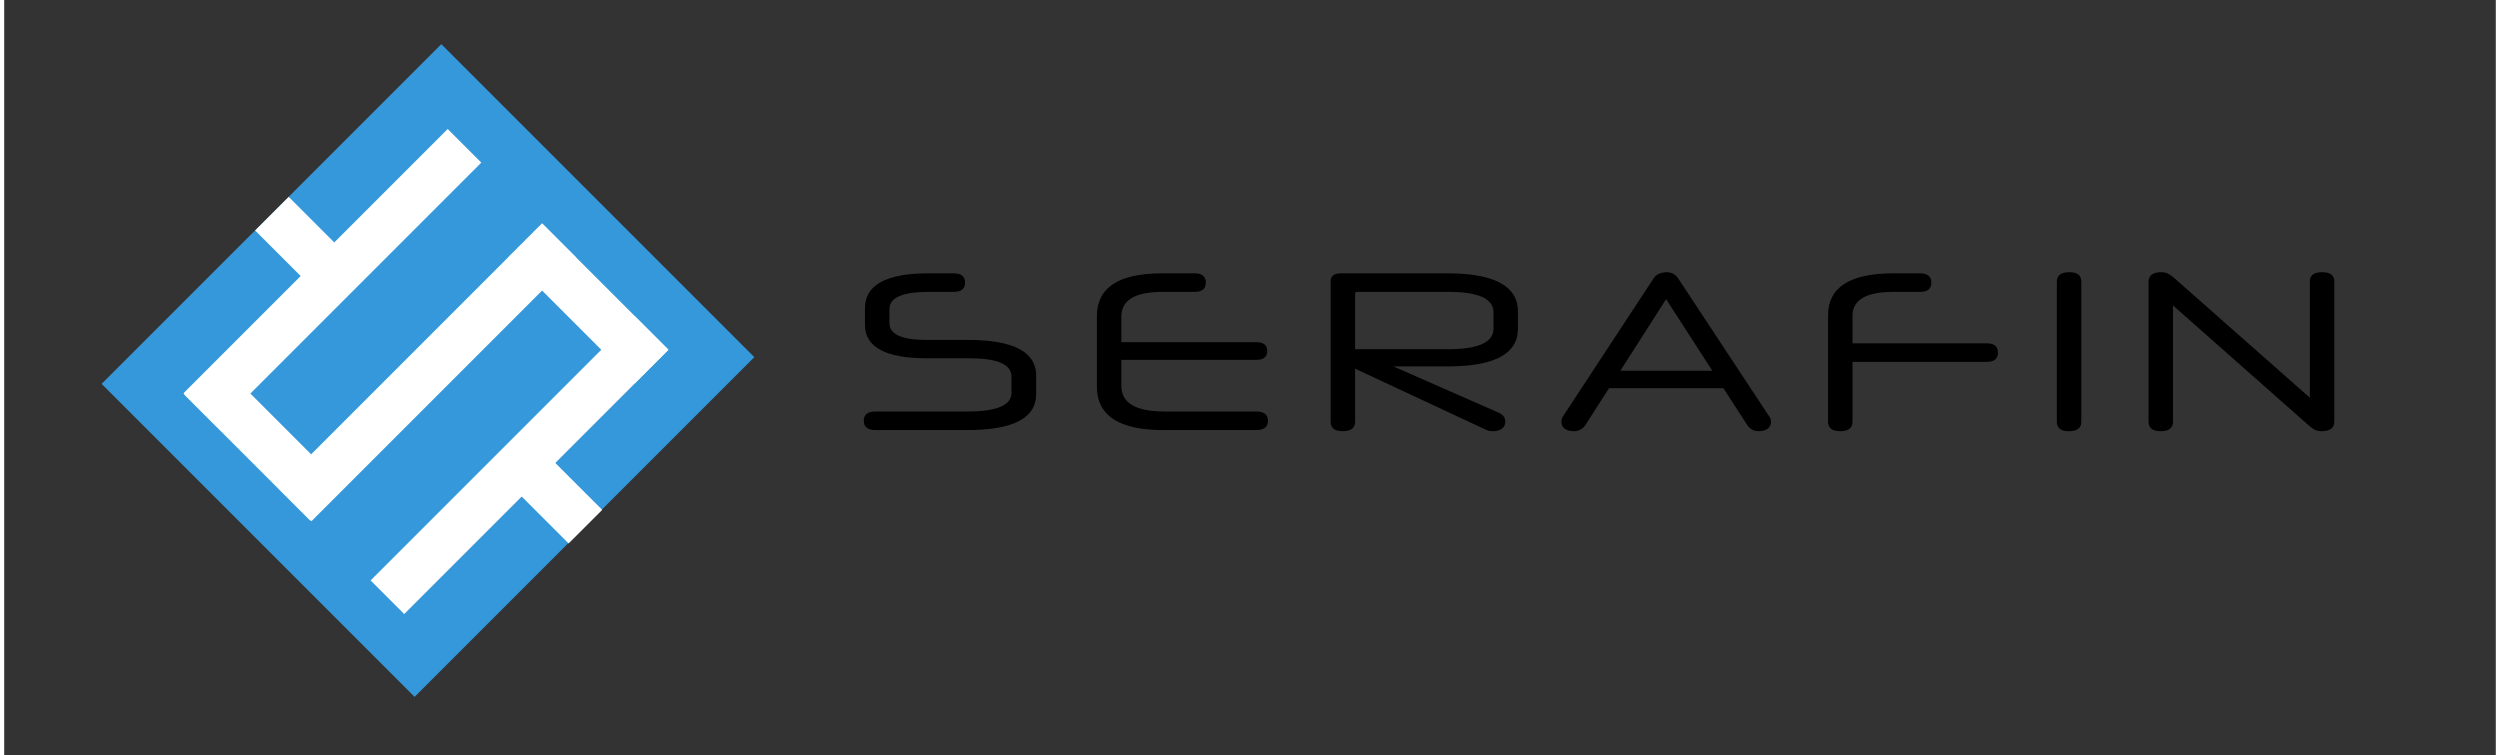
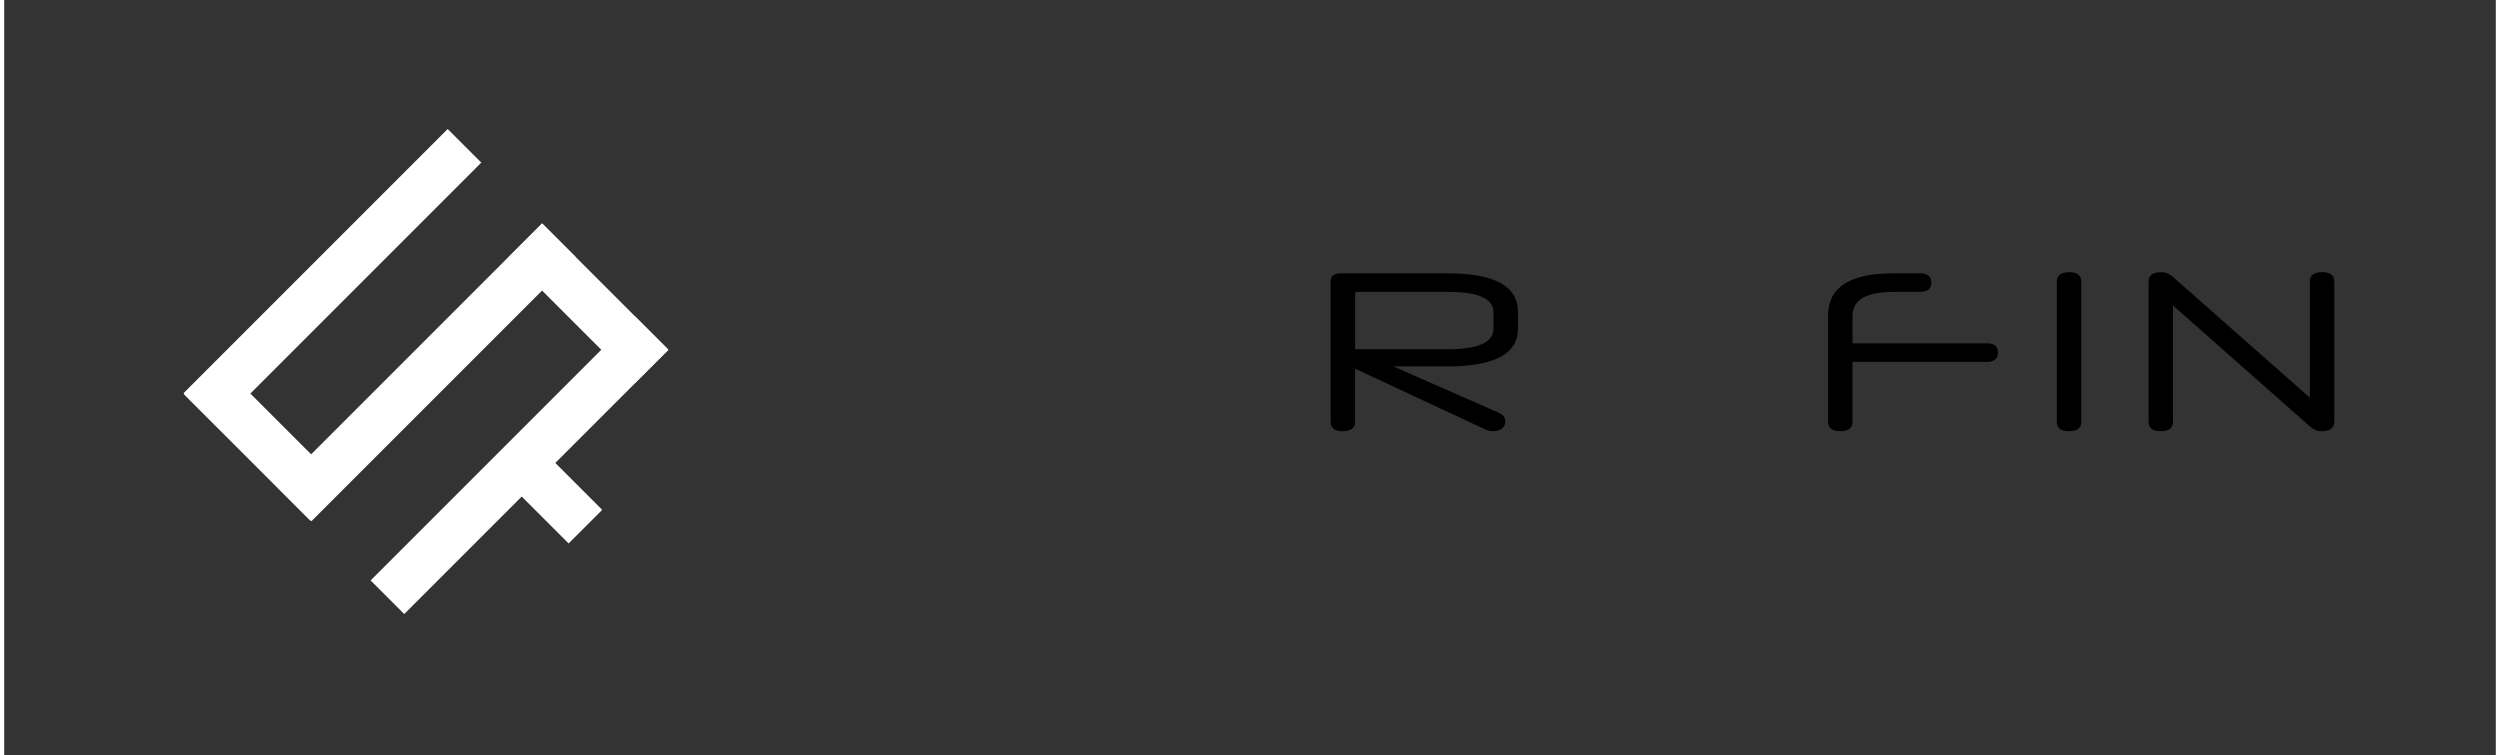
<svg xmlns="http://www.w3.org/2000/svg" version="1.1" id="Warstwa_1" x="0px" y="0px" width="149px" height="45px" viewBox="0 0 264 80" style="enable-background:new 0 0 264 80;" xml:space="preserve">
  <rect x="0" y="0" width="264" height="80" fill="#333333" stroke="none" />
  <g>
-     <rect x="19.454" y="15.805" transform="matrix(0.707 -0.707 0.707 0.707 -14.605 43.255)" style="fill:#3498DB;" width="50.911" height="46.904" />
    <rect x="14.981" y="26.927" transform="matrix(0.707 -0.707 0.707 0.707 -10.634 33.219)" style="fill:#FFFFFF;" width="39.597" height="5.037" />
    <rect x="24.981" y="36.927" transform="matrix(0.707 -0.707 0.707 0.707 -14.776 43.219)" style="fill:#FFFFFF;" width="39.597" height="5.037" />
    <rect x="34.814" y="46.761" transform="matrix(0.707 -0.707 0.707 0.707 -18.85 53.053)" style="fill:#FFFFFF;" width="39.597" height="5.037" />
    <rect x="18.073" y="44.18" transform="matrix(-0.707 -0.707 0.707 -0.707 13.978 99.184)" style="fill:#FFFFFF;" width="18.913" height="5.035" />
    <rect x="52.448" y="29.617" transform="matrix(-0.707 -0.707 0.707 -0.707 82.958 98.63)" style="fill:#FFFFFF;" width="18.913" height="5.035" />
-     <rect x="26.644" y="24.256" transform="matrix(-0.707 -0.707 0.707 -0.707 36.556 68.688)" style="fill:#FFFFFF;" width="11.714" height="5.035" />
    <rect x="55.36" y="50.704" transform="matrix(-0.707 -0.707 0.707 -0.707 63.095 132.569)" style="fill:#FFFFFF;" width="7.265" height="5.035" />
  </g>
  <g>
-     <path d="M109.345,41.752c0,2.545-2.433,3.816-7.296,3.816h-9.744c-0.816,0-1.225-0.328-1.225-0.984   c0-0.655,0.408-0.983,1.225-0.983h9.744c3.12,0,4.68-0.664,4.68-1.992v-1.704c0-1.296-1.48-1.943-4.439-1.943h-4.536   c-4.368,0-6.552-1.185-6.552-3.553v-1.752c0-2.464,2.239-3.695,6.72-3.695h2.688c0.799,0,1.199,0.328,1.199,0.983   c0,0.656-0.4,0.983-1.199,0.983h-2.664c-2.77,0-4.152,0.609-4.152,1.824v1.488c0,1.185,1.312,1.776,3.936,1.776h4.368   c4.832,0,7.248,1.264,7.248,3.792V41.752z" />
-     <path d="M122.809,45.568c-4.688,0-7.031-1.536-7.031-4.607v-7.465c0-3.023,2.303-4.535,6.911-4.535h3.433   c0.799,0,1.199,0.328,1.199,0.983c0,0.656-0.4,0.983-1.199,0.983h-3.385c-2.912,0-4.367,0.873-4.367,2.617v2.711h14.304   c0.768,0,1.151,0.313,1.151,0.937s-0.384,0.937-1.151,0.937h-14.304v2.76c0,1.809,1.52,2.712,4.56,2.712h9.744   c0.815,0,1.224,0.328,1.224,0.983c0,0.656-0.408,0.984-1.224,0.984H122.809z" />
    <path d="M143.136,39.064v5.615c0,0.673-0.44,1.009-1.319,1.009c-0.849,0-1.272-0.336-1.272-1.009V29.801   c0-0.561,0.368-0.84,1.104-0.84h11.279c4.977,0,7.465,1.359,7.465,4.08v1.775c0,2.672-2.488,4.008-7.465,4.008h-5.736l11.137,4.896   c0.48,0.208,0.72,0.52,0.72,0.936c0,0.32-0.116,0.572-0.348,0.756c-0.232,0.184-0.556,0.276-0.972,0.276   c-0.177,0-0.324-0.017-0.444-0.048c-0.12-0.033-0.276-0.096-0.468-0.192L143.136,39.064z M143.136,37H153   c3.199,0,4.8-0.728,4.8-2.184v-1.729c0-1.439-1.593-2.16-4.776-2.16h-9.695c-0.129,0-0.192,0.057-0.192,0.168V37z" />
-     <path d="M182.16,41.129h-12.121l-2.471,3.863c-0.305,0.465-0.721,0.696-1.248,0.696c-0.4,0-0.721-0.084-0.961-0.252   S165,45.024,165,44.705c0-0.129,0.016-0.244,0.047-0.349c0.033-0.104,0.105-0.235,0.217-0.396l9.504-14.473   c0.145-0.224,0.332-0.384,0.564-0.48c0.232-0.096,0.484-0.151,0.756-0.168c0.561,0,0.984,0.217,1.271,0.648l9.529,14.448   c0.127,0.16,0.211,0.296,0.252,0.407c0.039,0.113,0.059,0.232,0.059,0.361c0,0.319-0.119,0.563-0.359,0.731   s-0.561,0.252-0.961,0.252c-0.512,0-0.92-0.231-1.223-0.696L182.16,41.129z M171.24,39.28h9.744l-4.896-7.584L171.24,39.28z" />
    <path d="M193.248,33.424c0-2.976,2.303-4.463,6.912-4.463h2.832c0.799,0,1.199,0.328,1.199,0.983c0,0.656-0.4,0.983-1.199,0.983   h-2.809c-2.896,0-4.344,0.849-4.344,2.545v2.904h14.232c0.783,0,1.176,0.328,1.176,0.983c0,0.656-0.393,0.983-1.176,0.983H195.84   v6.336c0,0.673-0.432,1.009-1.297,1.009c-0.863,0-1.295-0.336-1.295-1.009V33.424z" />
    <path d="M217.488,29.848c0-0.672,0.447-1.008,1.344-1.008c0.832,0,1.248,0.336,1.248,1.008V44.68c0,0.673-0.441,1.009-1.32,1.009   c-0.848,0-1.271-0.336-1.271-1.009V29.848z" />
    <path d="M228.551,28.84c0.256,0,0.48,0.045,0.672,0.133c0.193,0.088,0.393,0.22,0.602,0.396l14.471,12.769V29.824   c0-0.656,0.434-0.984,1.297-0.984s1.295,0.328,1.295,0.984V44.68c0,0.673-0.455,1.009-1.367,1.009c-0.271,0-0.5-0.048-0.684-0.144   c-0.184-0.097-0.381-0.232-0.588-0.408l-14.449-12.769V44.68c0,0.673-0.439,1.009-1.318,1.009c-0.85,0-1.273-0.336-1.273-1.009   V29.873C227.207,29.185,227.656,28.84,228.551,28.84z" />
  </g>
</svg>